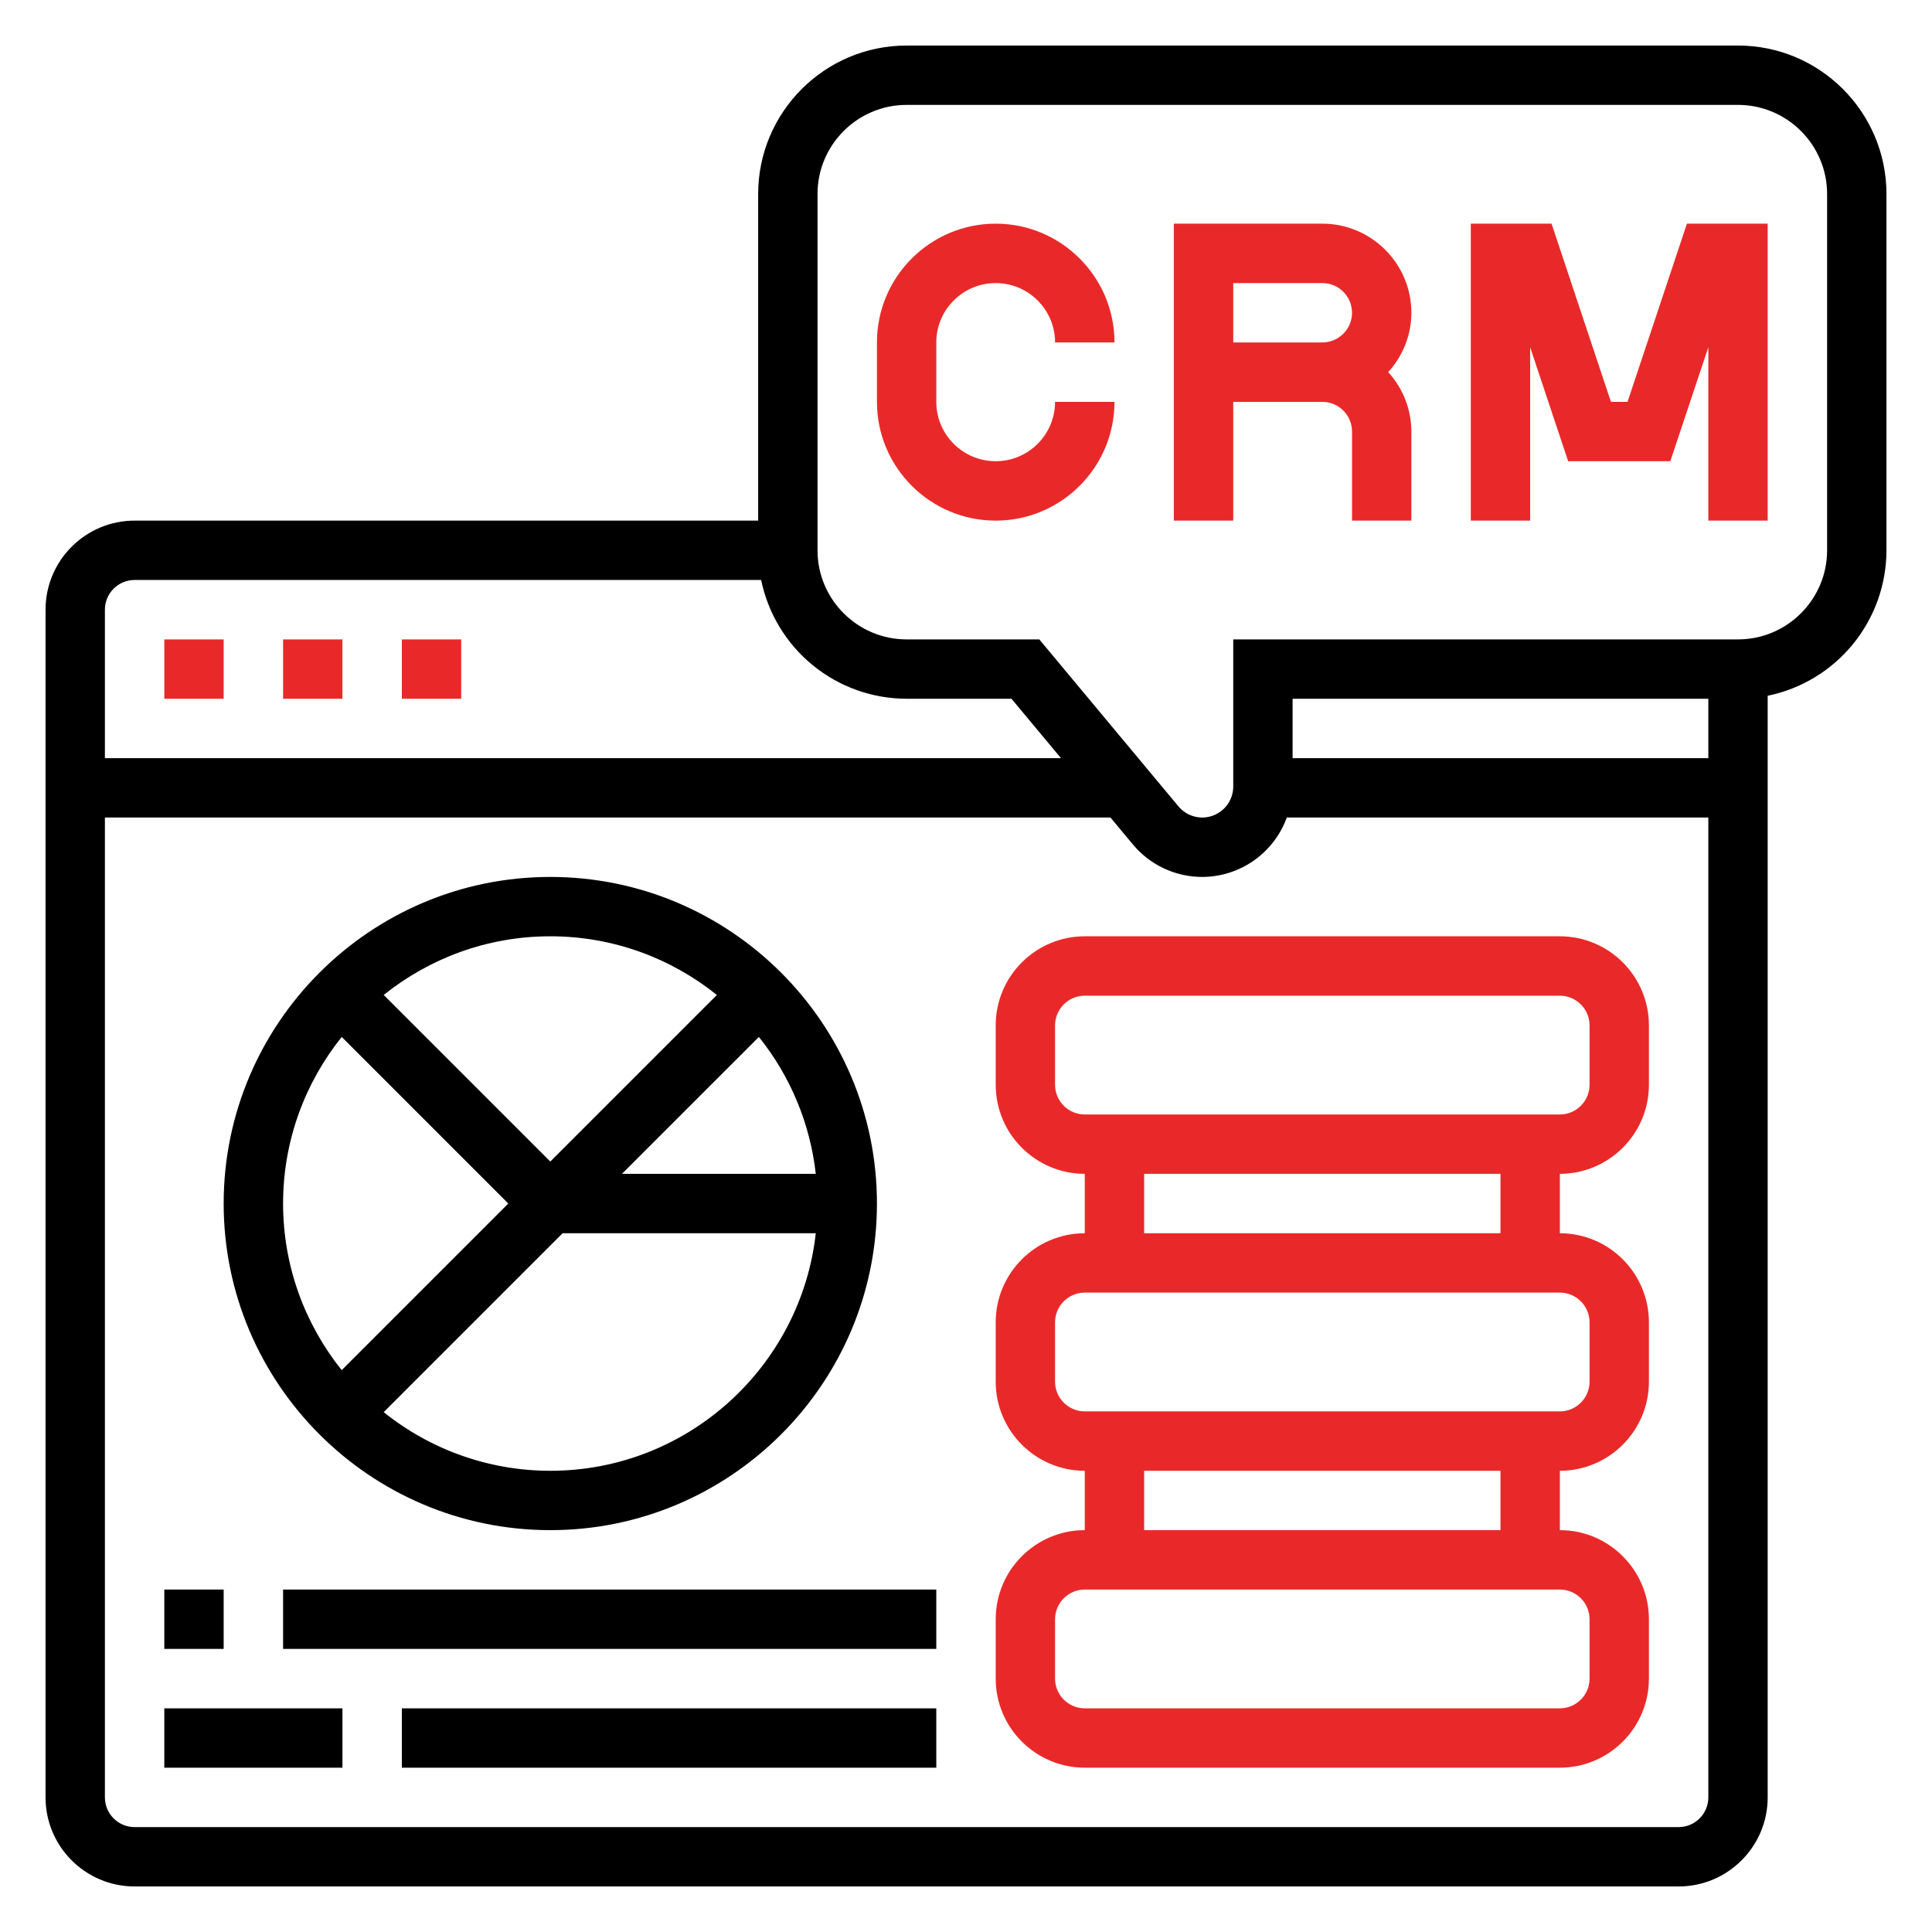
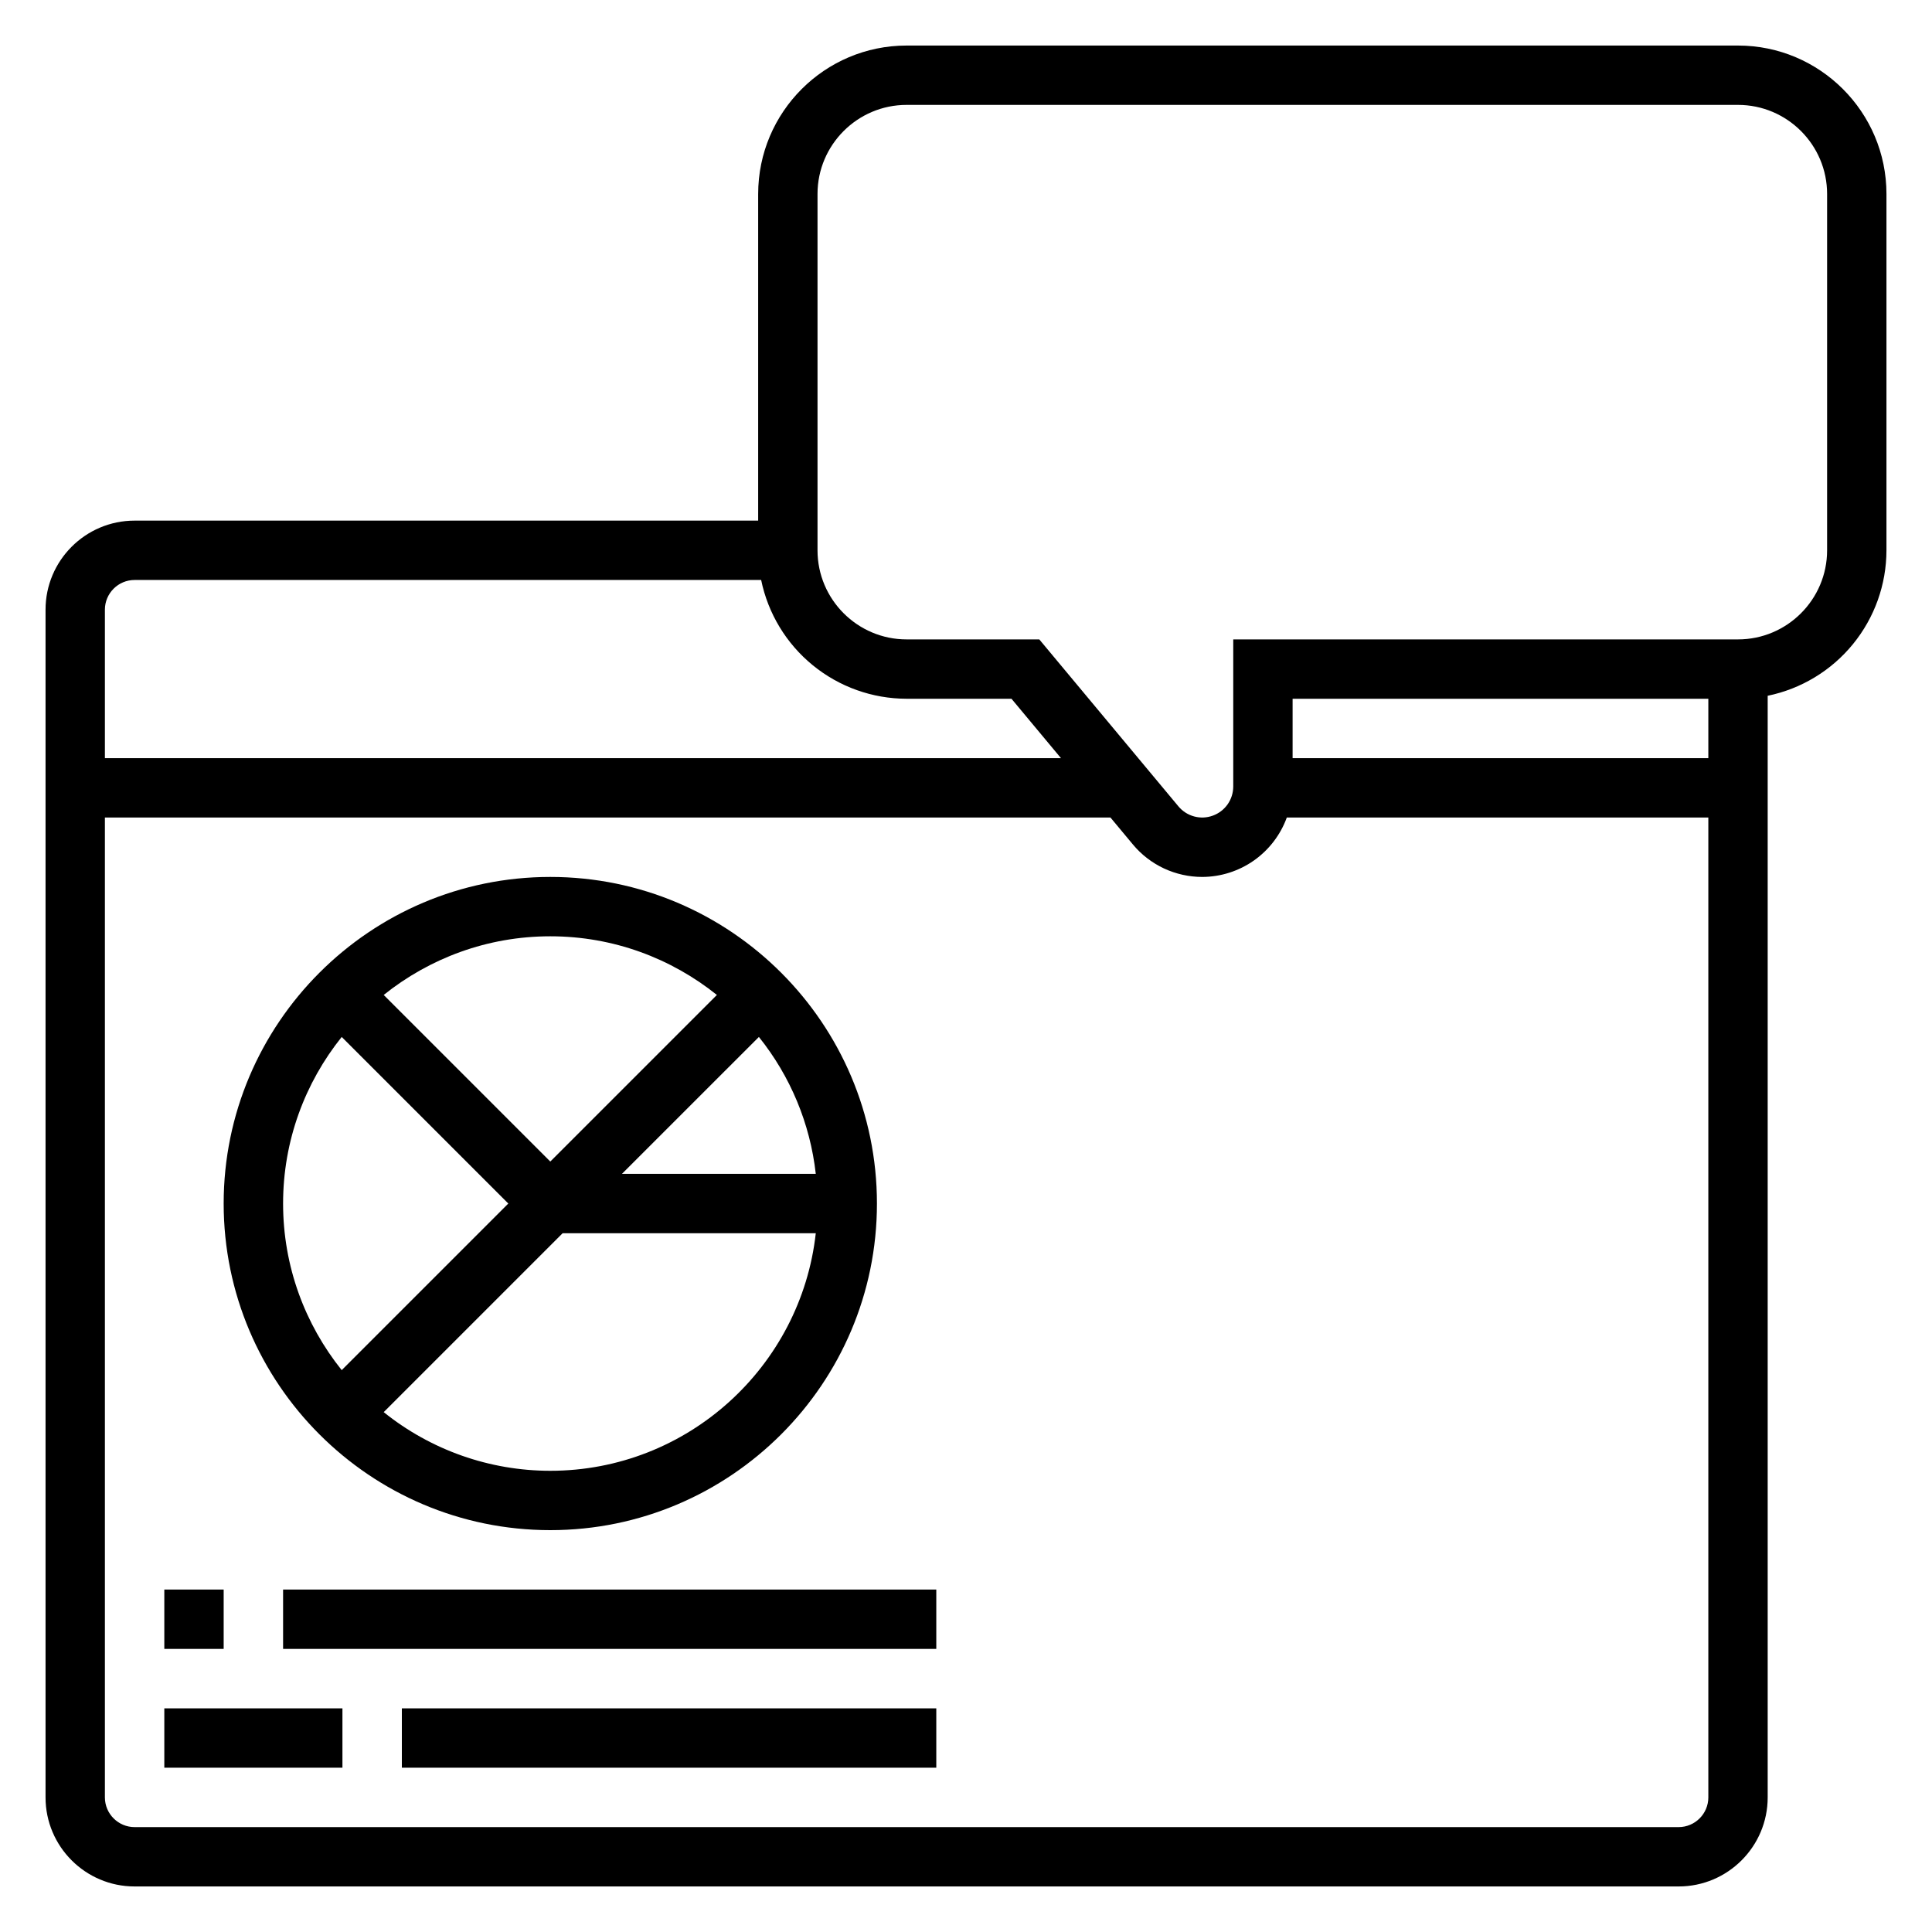
<svg xmlns="http://www.w3.org/2000/svg" width="61" height="61" viewBox="0 0 61 61" fill="none">
-   <path d="M31.438 8.938C32.472 8.938 33.312 9.778 33.312 10.812H35.188C35.188 8.744 33.506 7.062 31.438 7.062C29.369 7.062 27.688 8.744 27.688 10.812V12.688C27.688 14.756 29.369 16.438 31.438 16.438C33.506 16.438 35.188 14.756 35.188 12.688H33.312C33.312 13.722 32.472 14.562 31.438 14.562C30.403 14.562 29.562 13.722 29.562 12.688V10.812C29.562 9.778 30.403 8.938 31.438 8.938ZM41.75 7.062H37.062V16.438H38.938V12.688H41.75C42.267 12.688 42.688 13.108 42.688 13.625V16.438H44.562V13.625C44.56 12.931 44.3 12.262 43.831 11.75C44.281 11.251 44.562 10.598 44.562 9.875C44.562 8.324 43.301 7.062 41.75 7.062ZM38.938 10.812V8.938H41.75C42.267 8.938 42.688 9.358 42.688 9.875C42.688 10.392 42.267 10.812 41.75 10.812H38.938ZM51.387 12.688H50.863L48.988 7.062H46.438V16.438H48.312V10.964L49.512 14.562H52.738L53.938 10.964V16.438H55.812V7.062H53.262L51.387 12.688ZM5.188 20.188H7.062V22.062H5.188V20.188ZM8.938 20.188H10.812V22.062H8.938V20.188ZM12.688 20.188H14.562V22.062H12.688V20.188ZM49.25 29.562H34.25C32.699 29.562 31.438 30.824 31.438 32.375V34.25C31.438 35.801 32.699 37.062 34.25 37.062V38.938C32.699 38.938 31.438 40.199 31.438 41.75V43.625C31.438 45.176 32.699 46.438 34.25 46.438V48.312C32.699 48.312 31.438 49.574 31.438 51.125V53C31.438 54.551 32.699 55.812 34.25 55.812H49.25C50.801 55.812 52.062 54.551 52.062 53V51.125C52.062 49.574 50.801 48.312 49.25 48.312V46.438C50.801 46.438 52.062 45.176 52.062 43.625V41.75C52.062 40.199 50.801 38.938 49.25 38.938V37.062C50.801 37.062 52.062 35.801 52.062 34.25V32.375C52.062 30.824 50.801 29.562 49.25 29.562ZM50.188 51.125V53C50.188 53.517 49.767 53.938 49.25 53.938H34.25C33.733 53.938 33.312 53.517 33.312 53V51.125C33.312 50.608 33.733 50.188 34.25 50.188H49.25C49.767 50.188 50.188 50.608 50.188 51.125ZM47.375 48.312H36.125V46.438H47.375V48.312ZM50.188 41.75V43.625C50.188 44.142 49.767 44.562 49.25 44.562H34.25C33.733 44.562 33.312 44.142 33.312 43.625V41.75C33.312 41.233 33.733 40.812 34.25 40.812H49.25C49.767 40.812 50.188 41.233 50.188 41.75ZM47.375 38.938H36.125V37.062H47.375V38.938ZM50.188 34.25C50.188 34.767 49.767 35.188 49.25 35.188H34.25C33.733 35.188 33.312 34.767 33.312 34.25V32.375C33.312 31.858 33.733 31.438 34.25 31.438H49.25C49.767 31.438 50.188 31.858 50.188 32.375V34.25Z" fill="#E92929" />
  <path d="M54.875 1.438H28.625C26.04 1.438 23.938 3.54 23.938 6.125V16.438H4.25C2.699 16.438 1.438 17.699 1.438 19.25V56.75C1.438 58.301 2.699 59.562 4.25 59.562H53C54.551 59.562 55.812 58.301 55.812 56.75V21.968C56.87 21.75 57.821 21.175 58.504 20.338C59.187 19.502 59.561 18.455 59.562 17.375V6.125C59.562 3.54 57.46 1.438 54.875 1.438ZM4.25 18.312H24.032C24.25 19.37 24.825 20.321 25.662 21.004C26.498 21.687 27.545 22.061 28.625 22.062H31.936L33.499 23.938H3.312V19.25C3.312 18.733 3.733 18.312 4.25 18.312ZM53 57.688H4.25C3.733 57.688 3.312 57.267 3.312 56.75V25.812H35.061L35.768 26.661C36.035 26.983 36.37 27.241 36.749 27.419C37.128 27.596 37.541 27.688 37.96 27.688C38.543 27.686 39.112 27.505 39.589 27.17C40.066 26.834 40.429 26.361 40.629 25.812H53.938V56.75C53.938 57.267 53.517 57.688 53 57.688ZM40.812 23.938V22.062H53.938V23.938H40.812ZM57.688 17.375C57.688 18.926 56.426 20.188 54.875 20.188H38.938V24.835C38.937 25.036 38.875 25.232 38.76 25.396C38.644 25.56 38.481 25.685 38.292 25.753C38.103 25.822 37.898 25.831 37.704 25.778C37.51 25.726 37.337 25.615 37.208 25.461L32.814 20.188H28.625C27.074 20.188 25.812 18.926 25.812 17.375V6.125C25.812 4.574 27.074 3.312 28.625 3.312H54.875C56.426 3.312 57.688 4.574 57.688 6.125V17.375Z" fill="black" />
-   <path d="M17.375 48.312C23.061 48.312 27.688 43.686 27.688 38C27.688 32.314 23.061 27.688 17.375 27.688C11.689 27.688 7.062 32.314 7.062 38C7.062 43.686 11.689 48.312 17.375 48.312ZM17.375 46.438C15.462 46.438 13.606 45.785 12.115 44.586L17.763 38.938H25.757C25.289 43.15 21.71 46.438 17.375 46.438ZM23.961 32.74C24.957 33.981 25.58 35.48 25.757 37.062H19.638L23.961 32.74ZM22.635 31.414L17.375 36.674L12.115 31.414C13.558 30.258 15.386 29.562 17.375 29.562C19.364 29.562 21.192 30.258 22.635 31.414ZM10.789 32.74L16.049 38L10.789 43.26C9.633 41.817 8.938 39.989 8.938 38C8.938 36.011 9.633 34.183 10.789 32.74ZM5.188 50.188H7.062V52.062H5.188V50.188ZM8.938 50.188H29.562V52.062H8.938V50.188ZM5.188 53.938H10.812V55.812H5.188V53.938ZM12.688 53.938H29.562V55.812H12.688V53.938Z" fill="black" />
+   <path d="M17.375 48.312C23.061 48.312 27.688 43.686 27.688 38C27.688 32.314 23.061 27.688 17.375 27.688C11.689 27.688 7.062 32.314 7.062 38C7.062 43.686 11.689 48.312 17.375 48.312ZM17.375 46.438C15.462 46.438 13.606 45.785 12.115 44.586L17.763 38.938H25.757C25.289 43.15 21.71 46.438 17.375 46.438ZM23.961 32.74C24.957 33.981 25.58 35.48 25.757 37.062H19.638L23.961 32.74ZM22.635 31.414L17.375 36.674L12.115 31.414C13.558 30.258 15.386 29.562 17.375 29.562C19.364 29.562 21.192 30.258 22.635 31.414ZM10.789 32.74L16.049 38L10.789 43.26C9.633 41.817 8.938 39.989 8.938 38C8.938 36.011 9.633 34.183 10.789 32.74ZM5.188 50.188H7.062V52.062H5.188V50.188ZH29.562V52.062H8.938V50.188ZM5.188 53.938H10.812V55.812H5.188V53.938ZM12.688 53.938H29.562V55.812H12.688V53.938Z" fill="black" />
</svg>